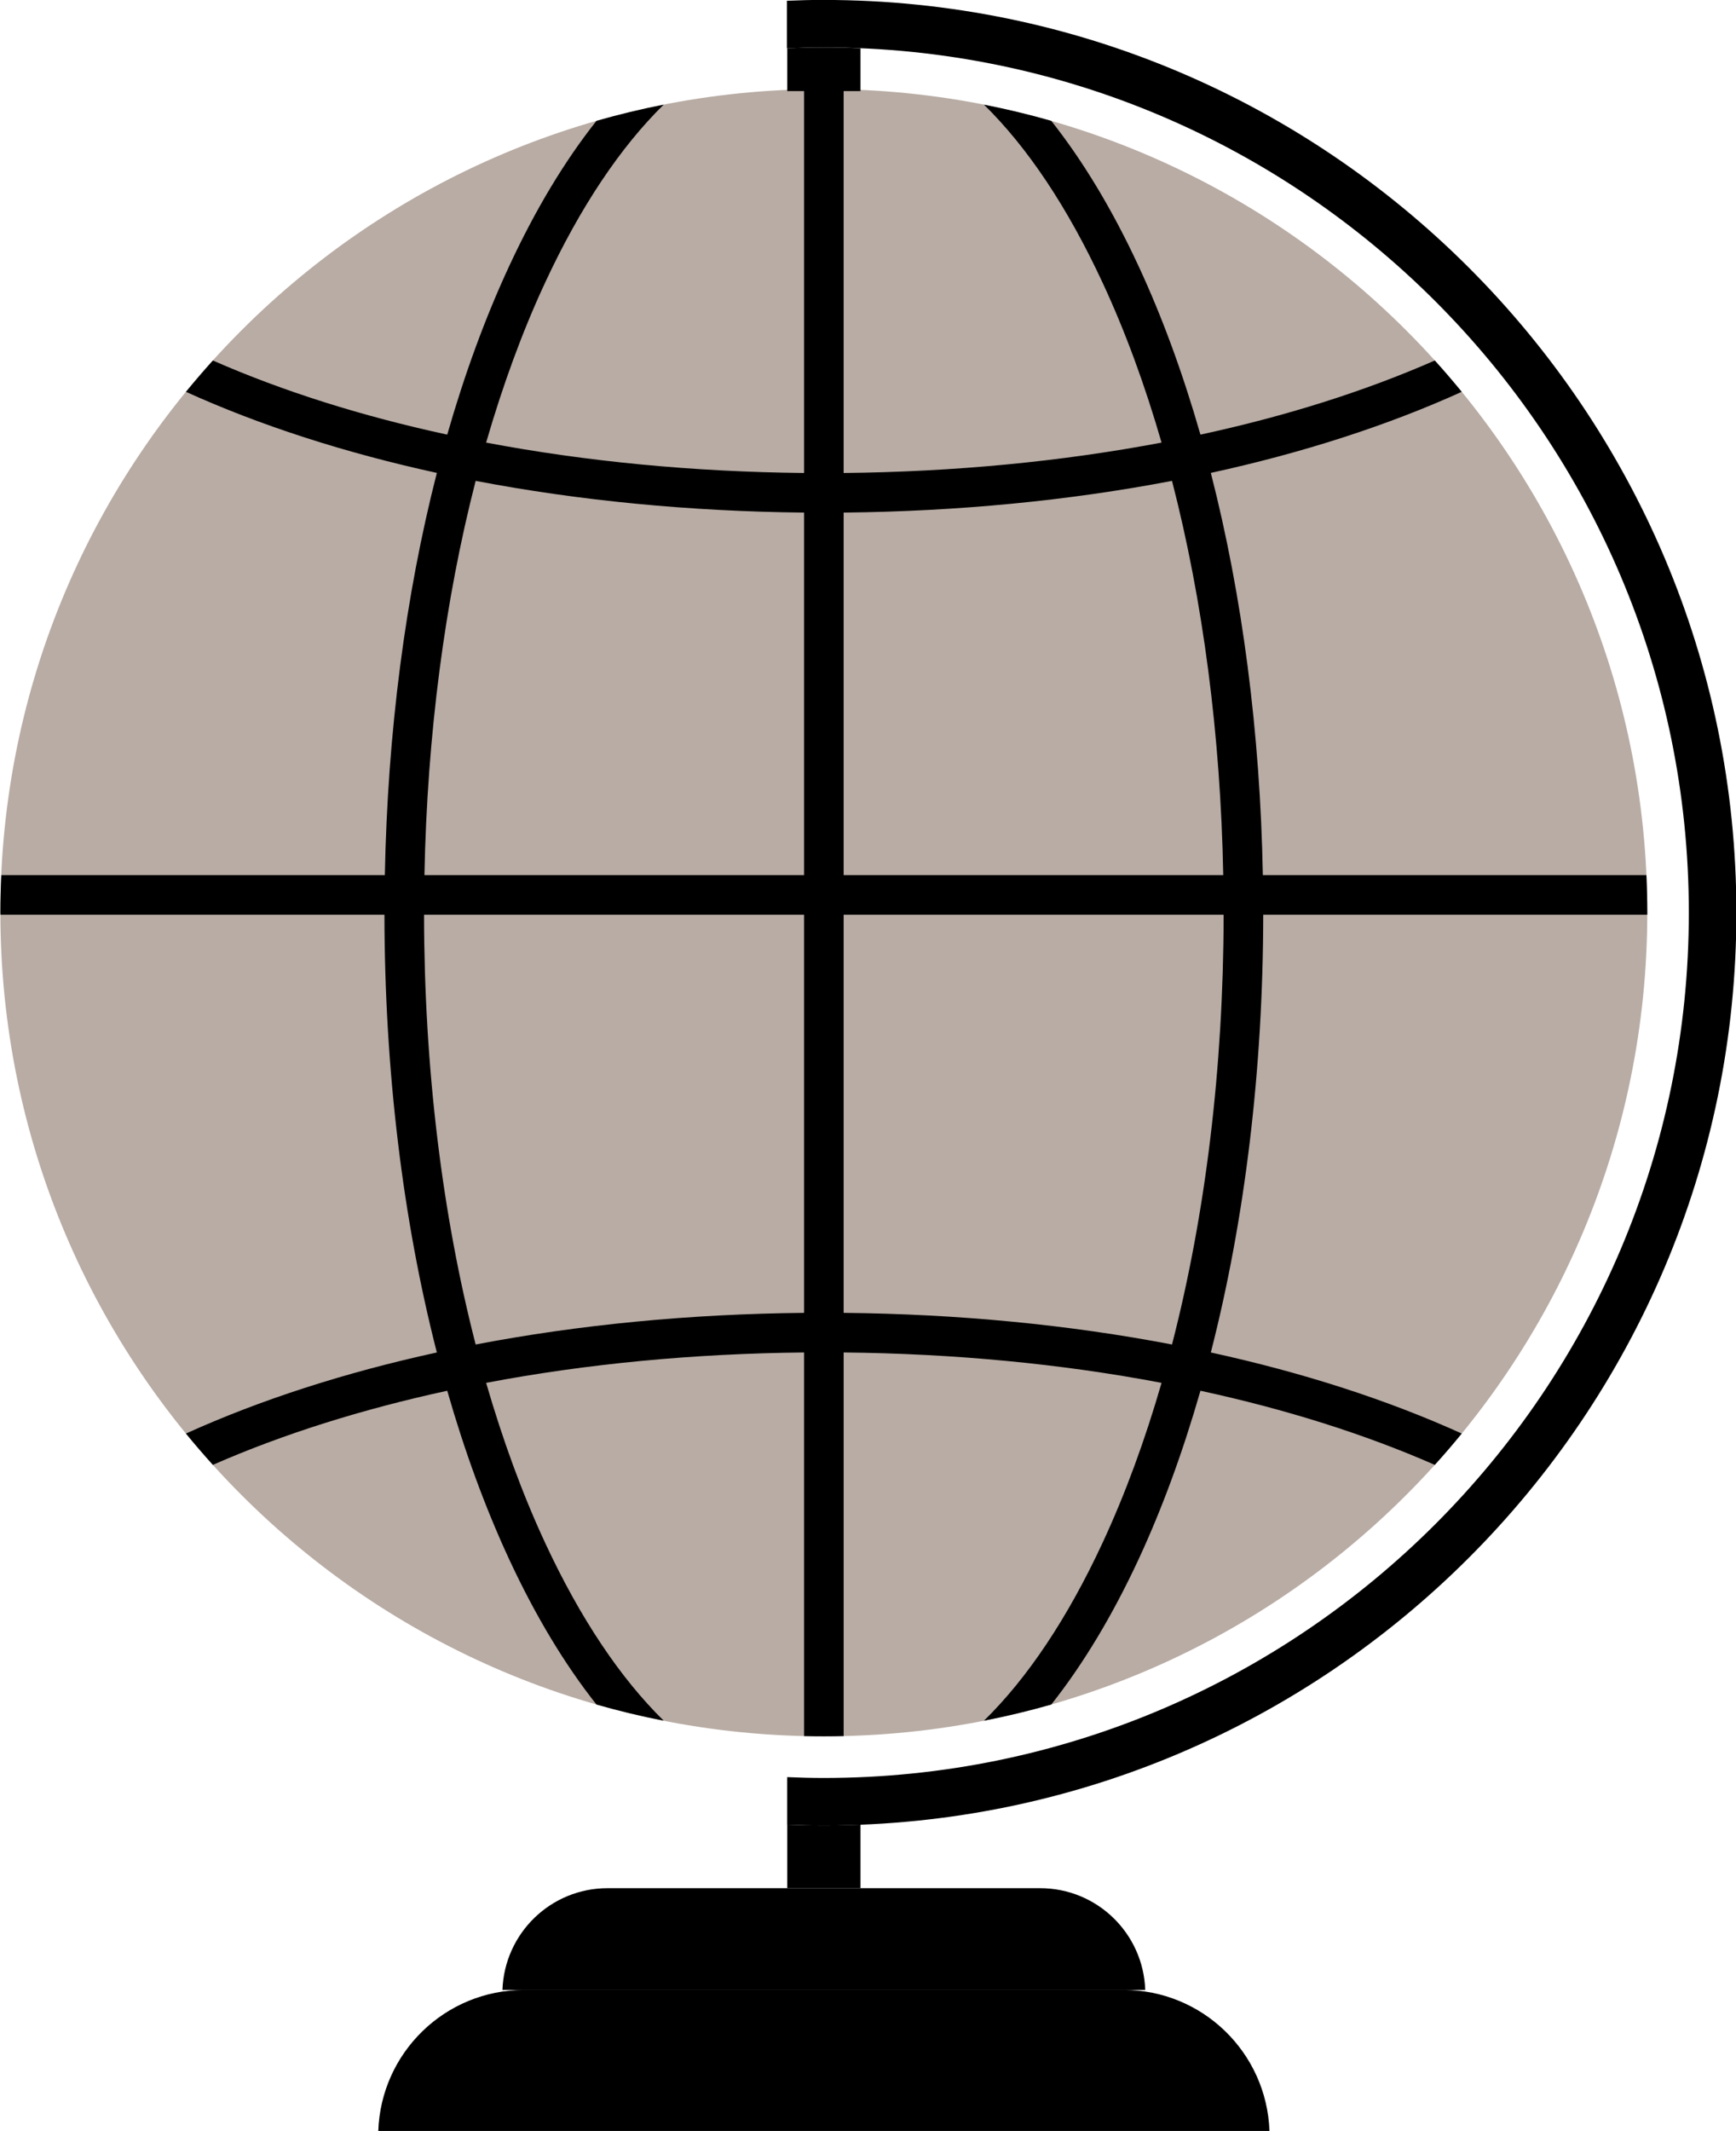
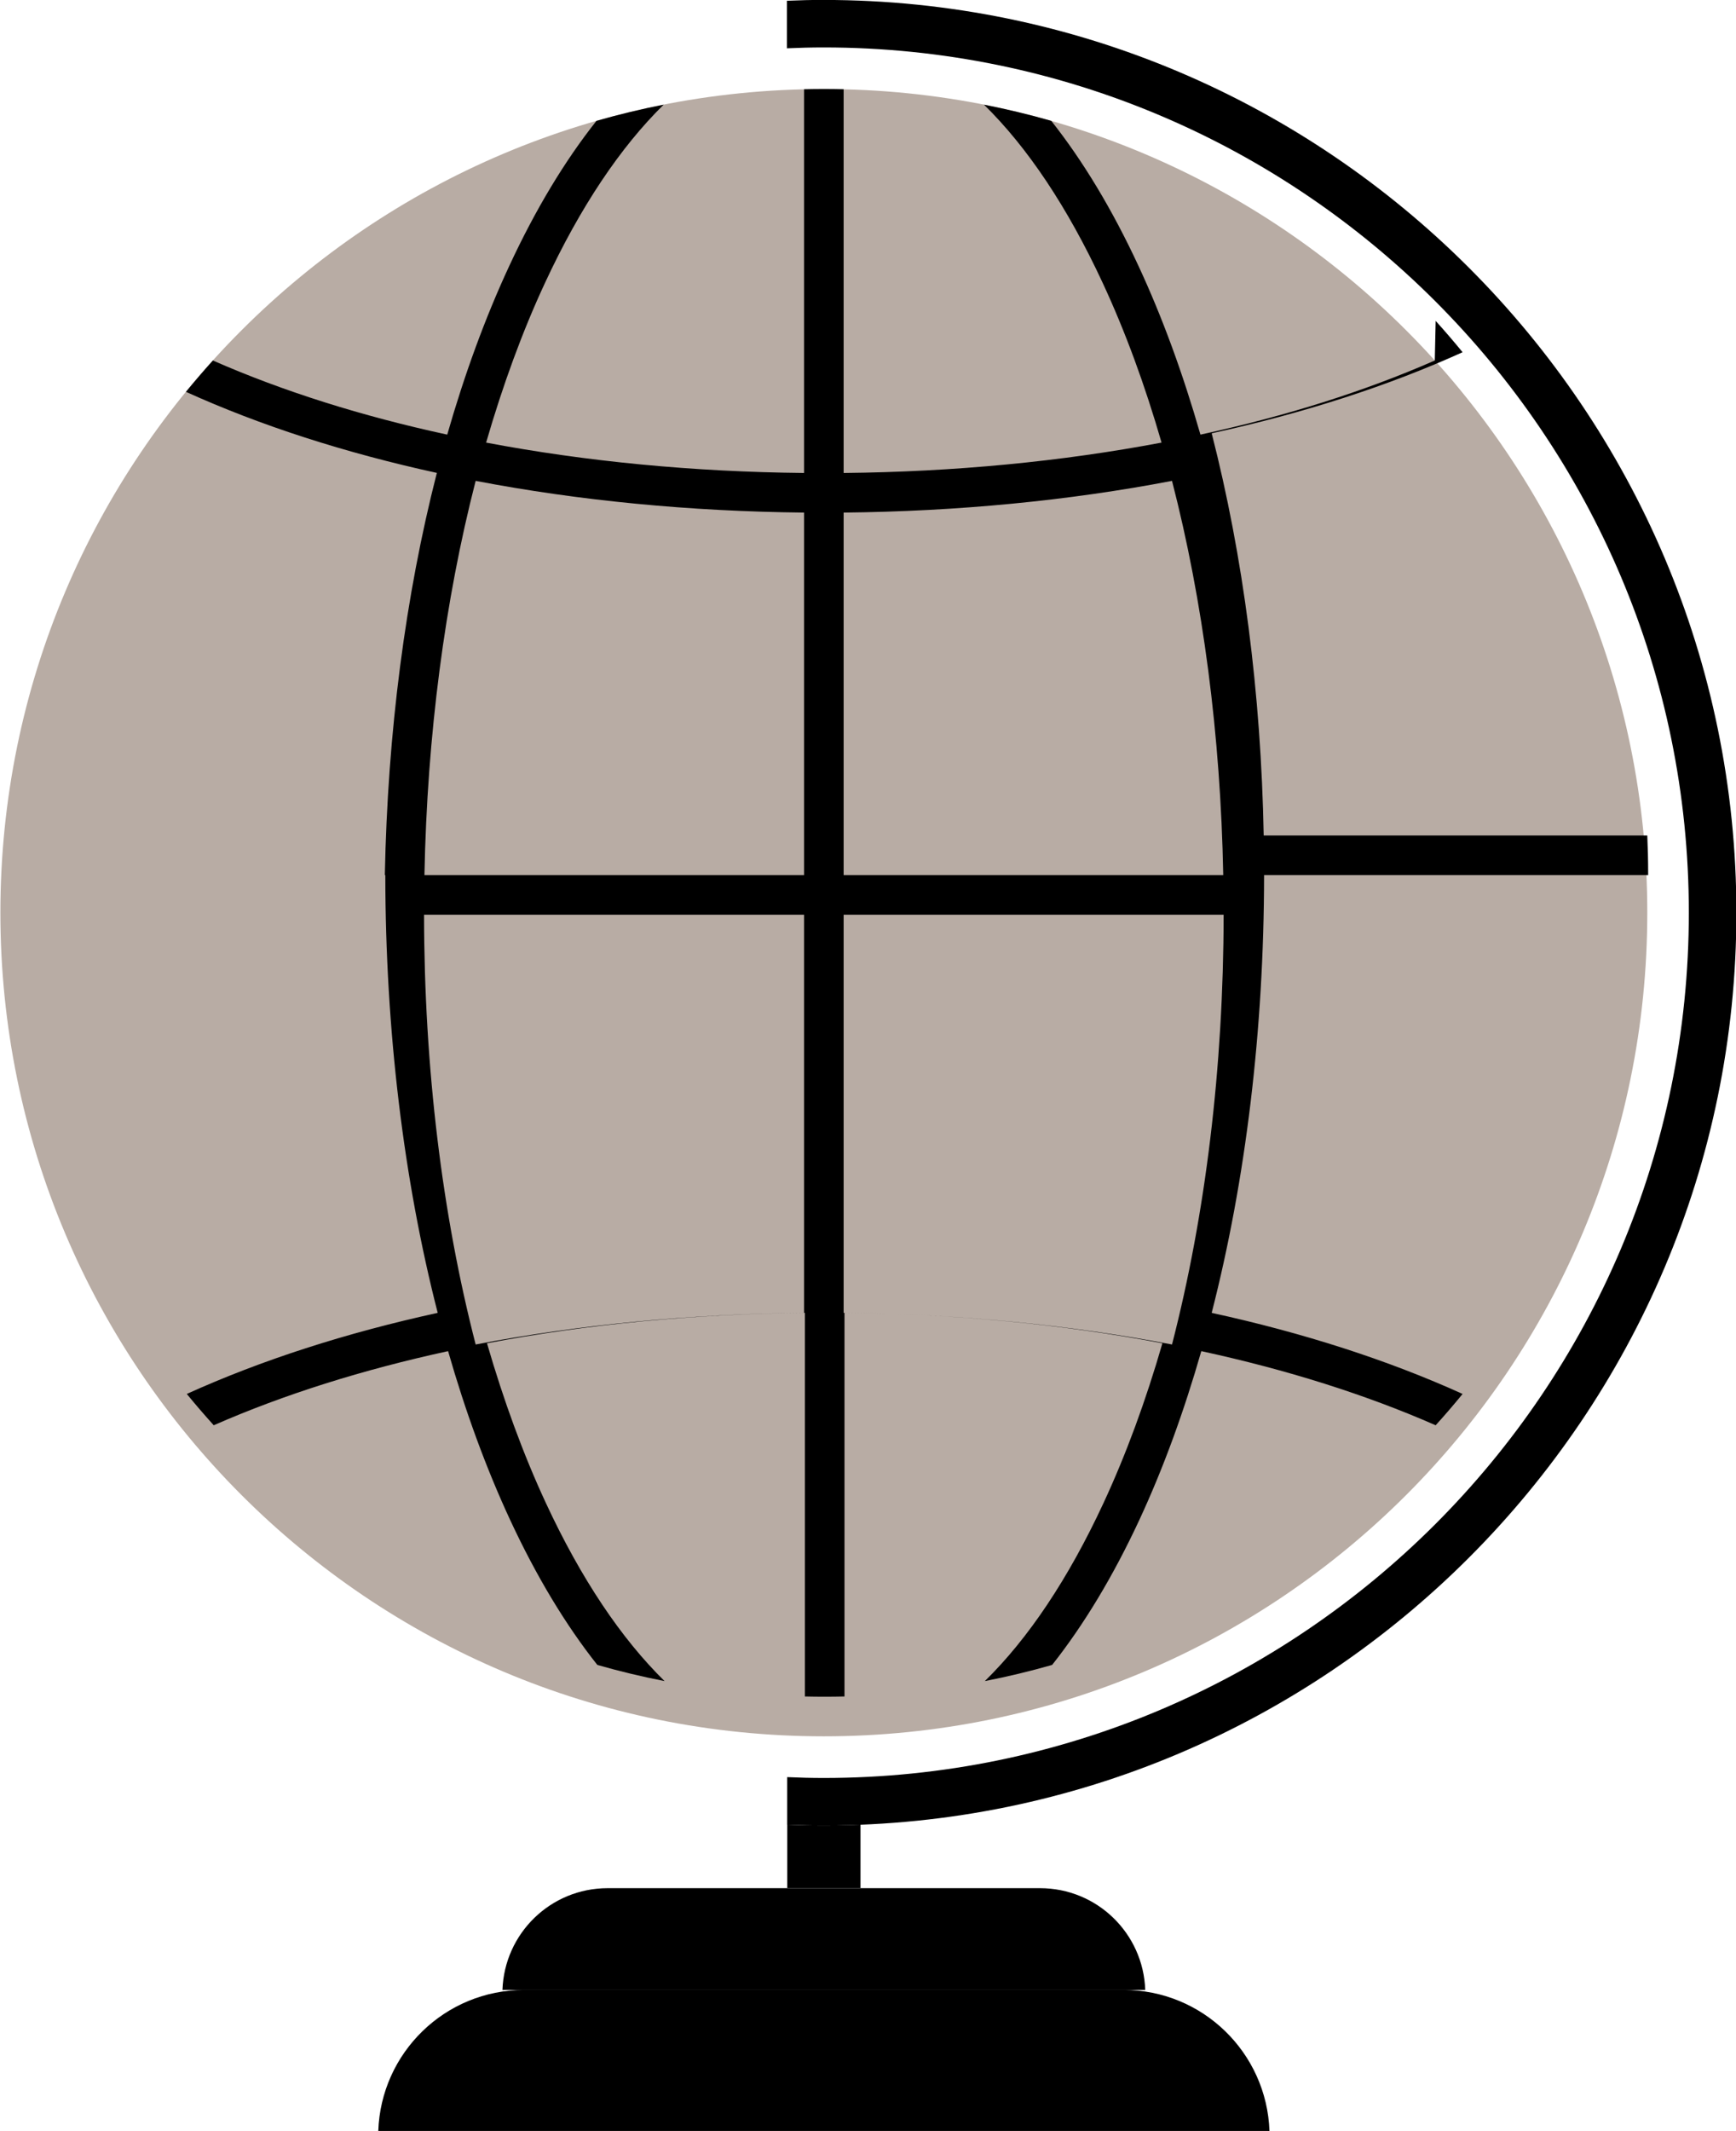
<svg xmlns="http://www.w3.org/2000/svg" fill="#000000" height="272.8" preserveAspectRatio="xMidYMid meet" version="1.1" viewBox="101.4 76.2 222.3 272.8" width="222.3" zoomAndPan="magnify">
  <g id="surface1">
    <g id="change1_1">
      <path d="m312.34 193.04c0-58.24-47.21-105.44-105.45-105.44-58.23-0.002-105.44 47.2-105.44 105.44s47.21 105.44 105.44 105.44c58.24 0 105.45-47.2 105.45-105.44" fill="#b8aca4" />
    </g>
    <g id="change2_1">
      <path d="m206.89 76.188c-1.58 0-3.15 0.042-4.72 0.109v6.086c1.57-0.071 3.14-0.11 4.72-0.11 61.09 0 110.77 49.687 110.77 110.77 0 61.08-49.68 110.77-110.77 110.77-1.57 0-3.13-0.04-4.69-0.11v6.09c1.56 0.06 3.12 0.1 4.69 0.1 64.44 0 116.86-52.42 116.86-116.85s-52.42-116.85-116.86-116.85" fill="#000000" />
    </g>
    <g id="change3_1">
      <path d="m206.89 309.89c-1.57 0-3.12-0.04-4.68-0.1v8.13h9.38v-8.13c-1.56 0.06-3.12 0.1-4.7 0.1" fill="#000000" />
    </g>
    <g id="change3_2">
-       <path d="m211.59 87.859v-5.48c-1.56-0.067-3.12-0.106-4.7-0.106-1.57 0-3.13 0.039-4.68 0.106v5.48h9.38" fill="#000000" />
-     </g>
+       </g>
    <g id="change4_1">
-       <path d="m258.04 188.23h-48.61v-46.41c14.64-0.15 28.85-1.53 42.05-4.06 3.96 15.34 6.22 32.53 6.56 50.47zm-6.56 60.09c-13.2-2.53-27.41-3.91-42.05-4.05v-50.97h48.66c-0.02 19.59-2.32 38.38-6.61 55.02zm-47.12-60.09h-48.61c0.35-17.94 2.61-35.13 6.56-50.47 13.21 2.53 27.41 3.91 42.05 4.06zm0 56.04c-14.64 0.14-28.84 1.52-42.05 4.05-4.29-16.64-6.59-35.43-6.61-55.02h48.66zm80.77-121.92c-8.97 3.94-19.08 7.13-30.01 9.49-2.22-7.74-4.86-14.99-7.93-21.59-3.37-7.26-7.13-13.473-11.17-18.578-2.83-0.809-5.7-1.5-8.62-2.074 5.55 5.433 10.69 13.102 15.19 22.792 2.91 6.25 5.43 13.13 7.55 20.47-12.77 2.42-26.52 3.75-40.71 3.89v-49.121c-0.84-0.02-1.69-0.031-2.54-0.031-0.84 0-1.69 0.011-2.53 0.031v49.121c-14.18-0.14-27.93-1.47-40.71-3.89 2.13-7.34 4.64-14.22 7.55-20.47 4.5-9.69 9.65-17.359 15.19-22.796-2.91 0.578-5.79 1.269-8.61 2.078-4.05 5.105-7.8 11.318-11.17 18.578-3.07 6.6-5.72 13.85-7.94 21.59-10.92-2.36-21.04-5.55-30.01-9.49-1.18 1.31-2.33 2.65-3.45 4.01 9.55 4.33 20.4 7.82 32.13 10.38-4.02 15.7-6.31 33.22-6.66 51.49h-49.11c-0.08 1.59-0.12 3.2-0.12 4.81 0 0.09 0.01 0.17 0.01 0.26h49.17c0.02 19.9 2.35 39.04 6.71 56.04-11.73 2.56-22.58 6.05-32.13 10.38 1.12 1.37 2.27 2.7 3.45 4.01 8.97-3.94 19.09-7.12 30.01-9.49 2.22 7.74 4.87 14.99 7.94 21.6 3.37 7.25 7.12 13.46 11.17 18.57 2.82 0.81 5.7 1.5 8.61 2.07-5.54-5.43-10.69-13.09-15.19-22.78-2.91-6.26-5.42-13.14-7.55-20.47 12.78-2.43 26.53-3.75 40.71-3.89v49.11c0.84 0.02 1.69 0.03 2.53 0.03 0.85 0 1.7-0.01 2.54-0.03v-49.11c14.19 0.14 27.94 1.46 40.71 3.89-2.12 7.33-4.64 14.21-7.55 20.47-4.5 9.69-9.64 17.35-15.19 22.78 2.92-0.57 5.79-1.26 8.62-2.07 4.04-5.11 7.8-11.32 11.17-18.57 3.07-6.61 5.71-13.86 7.93-21.6 10.93 2.37 21.04 5.55 30.01 9.49 1.19-1.31 2.33-2.64 3.45-4.01-9.55-4.33-20.39-7.82-32.13-10.38 4.36-17 6.69-36.14 6.71-56.04h49.18v-0.26c0-1.61-0.04-3.22-0.11-4.81h-49.12c-0.34-18.27-2.63-35.79-6.66-51.49 11.74-2.56 22.58-6.05 32.13-10.38-1.12-1.36-2.26-2.7-3.45-4.01" fill="#000000" />
+       <path d="m258.04 188.23h-48.61v-46.41c14.64-0.15 28.85-1.53 42.05-4.06 3.96 15.34 6.22 32.53 6.56 50.47zm-6.56 60.09c-13.2-2.53-27.41-3.91-42.05-4.05v-50.97h48.66c-0.02 19.59-2.32 38.38-6.61 55.02zm-47.12-60.09h-48.61c0.35-17.94 2.61-35.13 6.56-50.47 13.21 2.53 27.41 3.91 42.05 4.06zm0 56.04c-14.64 0.14-28.84 1.52-42.05 4.05-4.29-16.64-6.59-35.43-6.61-55.02h48.66zm80.77-121.92c-8.97 3.94-19.08 7.13-30.01 9.49-2.22-7.74-4.86-14.99-7.93-21.59-3.37-7.26-7.13-13.473-11.17-18.578-2.83-0.809-5.7-1.5-8.62-2.074 5.55 5.433 10.69 13.102 15.19 22.792 2.91 6.25 5.43 13.13 7.55 20.47-12.77 2.42-26.52 3.75-40.71 3.89v-49.121c-0.84-0.02-1.69-0.031-2.54-0.031-0.84 0-1.69 0.011-2.53 0.031v49.121c-14.18-0.14-27.93-1.47-40.71-3.89 2.13-7.34 4.64-14.22 7.55-20.47 4.5-9.69 9.65-17.359 15.19-22.796-2.91 0.578-5.79 1.269-8.61 2.078-4.05 5.105-7.8 11.318-11.17 18.578-3.07 6.6-5.72 13.85-7.94 21.59-10.92-2.36-21.04-5.55-30.01-9.49-1.18 1.31-2.33 2.65-3.45 4.01 9.55 4.33 20.4 7.82 32.13 10.38-4.02 15.7-6.31 33.22-6.66 51.49h-49.11h49.17c0.02 19.9 2.35 39.04 6.71 56.04-11.73 2.56-22.58 6.05-32.13 10.38 1.12 1.37 2.27 2.7 3.45 4.01 8.97-3.94 19.09-7.12 30.01-9.49 2.22 7.74 4.87 14.99 7.94 21.6 3.37 7.25 7.12 13.46 11.17 18.57 2.82 0.81 5.7 1.5 8.61 2.07-5.54-5.43-10.69-13.09-15.19-22.78-2.91-6.26-5.42-13.14-7.55-20.47 12.78-2.43 26.53-3.75 40.71-3.89v49.11c0.84 0.02 1.69 0.03 2.53 0.03 0.85 0 1.7-0.01 2.54-0.03v-49.11c14.19 0.14 27.94 1.46 40.71 3.89-2.12 7.33-4.64 14.21-7.55 20.47-4.5 9.69-9.64 17.35-15.19 22.78 2.92-0.57 5.79-1.26 8.62-2.07 4.04-5.11 7.8-11.32 11.17-18.57 3.07-6.61 5.71-13.86 7.93-21.6 10.93 2.37 21.04 5.55 30.01 9.49 1.19-1.31 2.33-2.64 3.45-4.01-9.55-4.33-20.39-7.82-32.13-10.38 4.36-17 6.69-36.14 6.71-56.04h49.18v-0.26c0-1.61-0.04-3.22-0.11-4.81h-49.12c-0.34-18.27-2.63-35.79-6.66-51.49 11.74-2.56 22.58-6.05 32.13-10.38-1.12-1.36-2.26-2.7-3.45-4.01" fill="#000000" />
    </g>
    <g id="change2_2">
      <path d="m248.05 330.95c-0.24-7.24-6.17-13.03-13.47-13.03h-55.37c-7.3 0-13.22 5.79-13.47 13.03h82.31" fill="#000000" />
    </g>
    <g id="change3_3">
      <path d="m263.96 349.01c-0.35-10.03-8.57-18.06-18.68-18.06h-76.77c-10.11 0-18.33 8.03-18.67 18.06h114.12" fill="#000000" />
    </g>
  </g>
</svg>